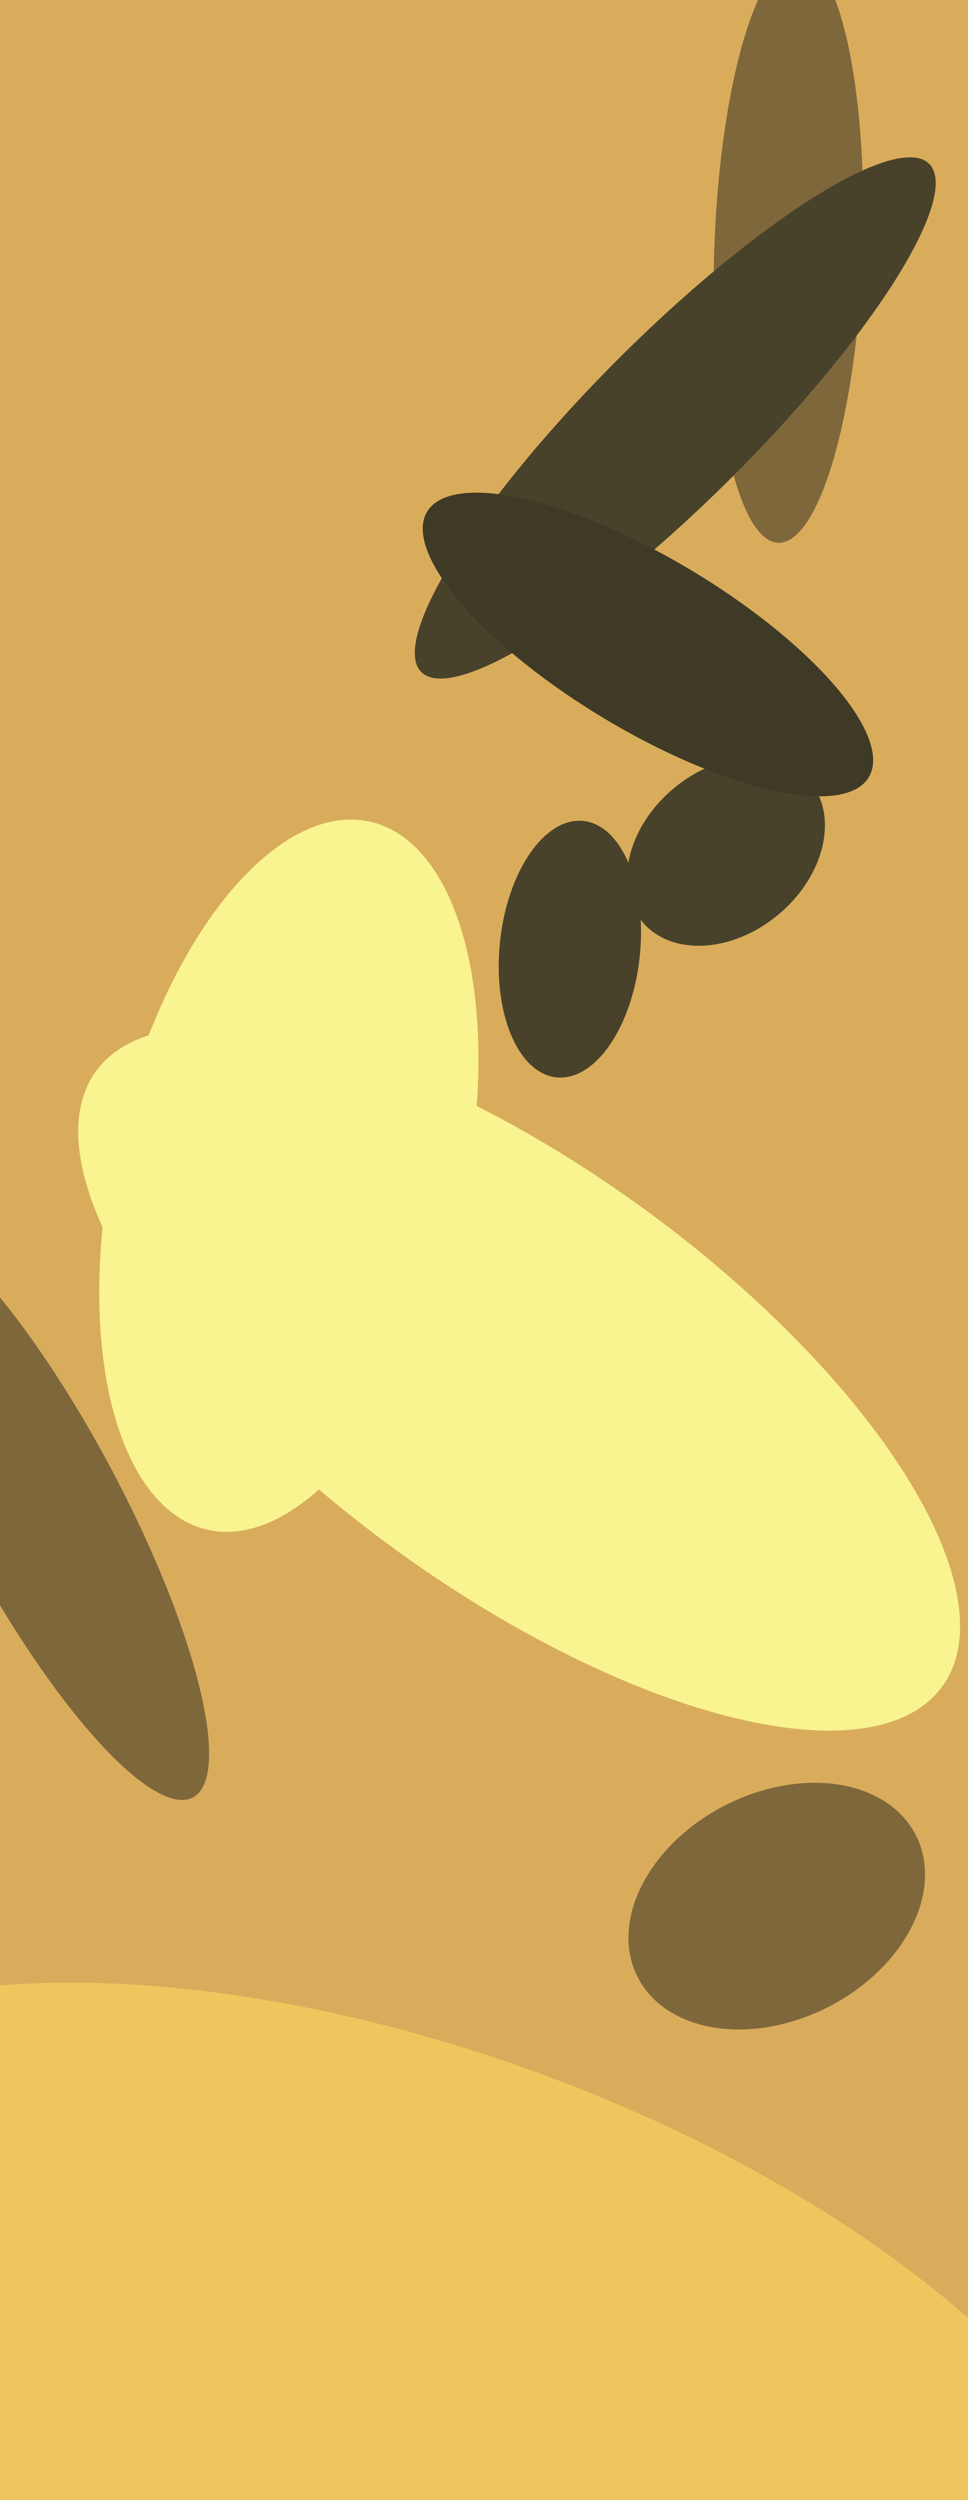
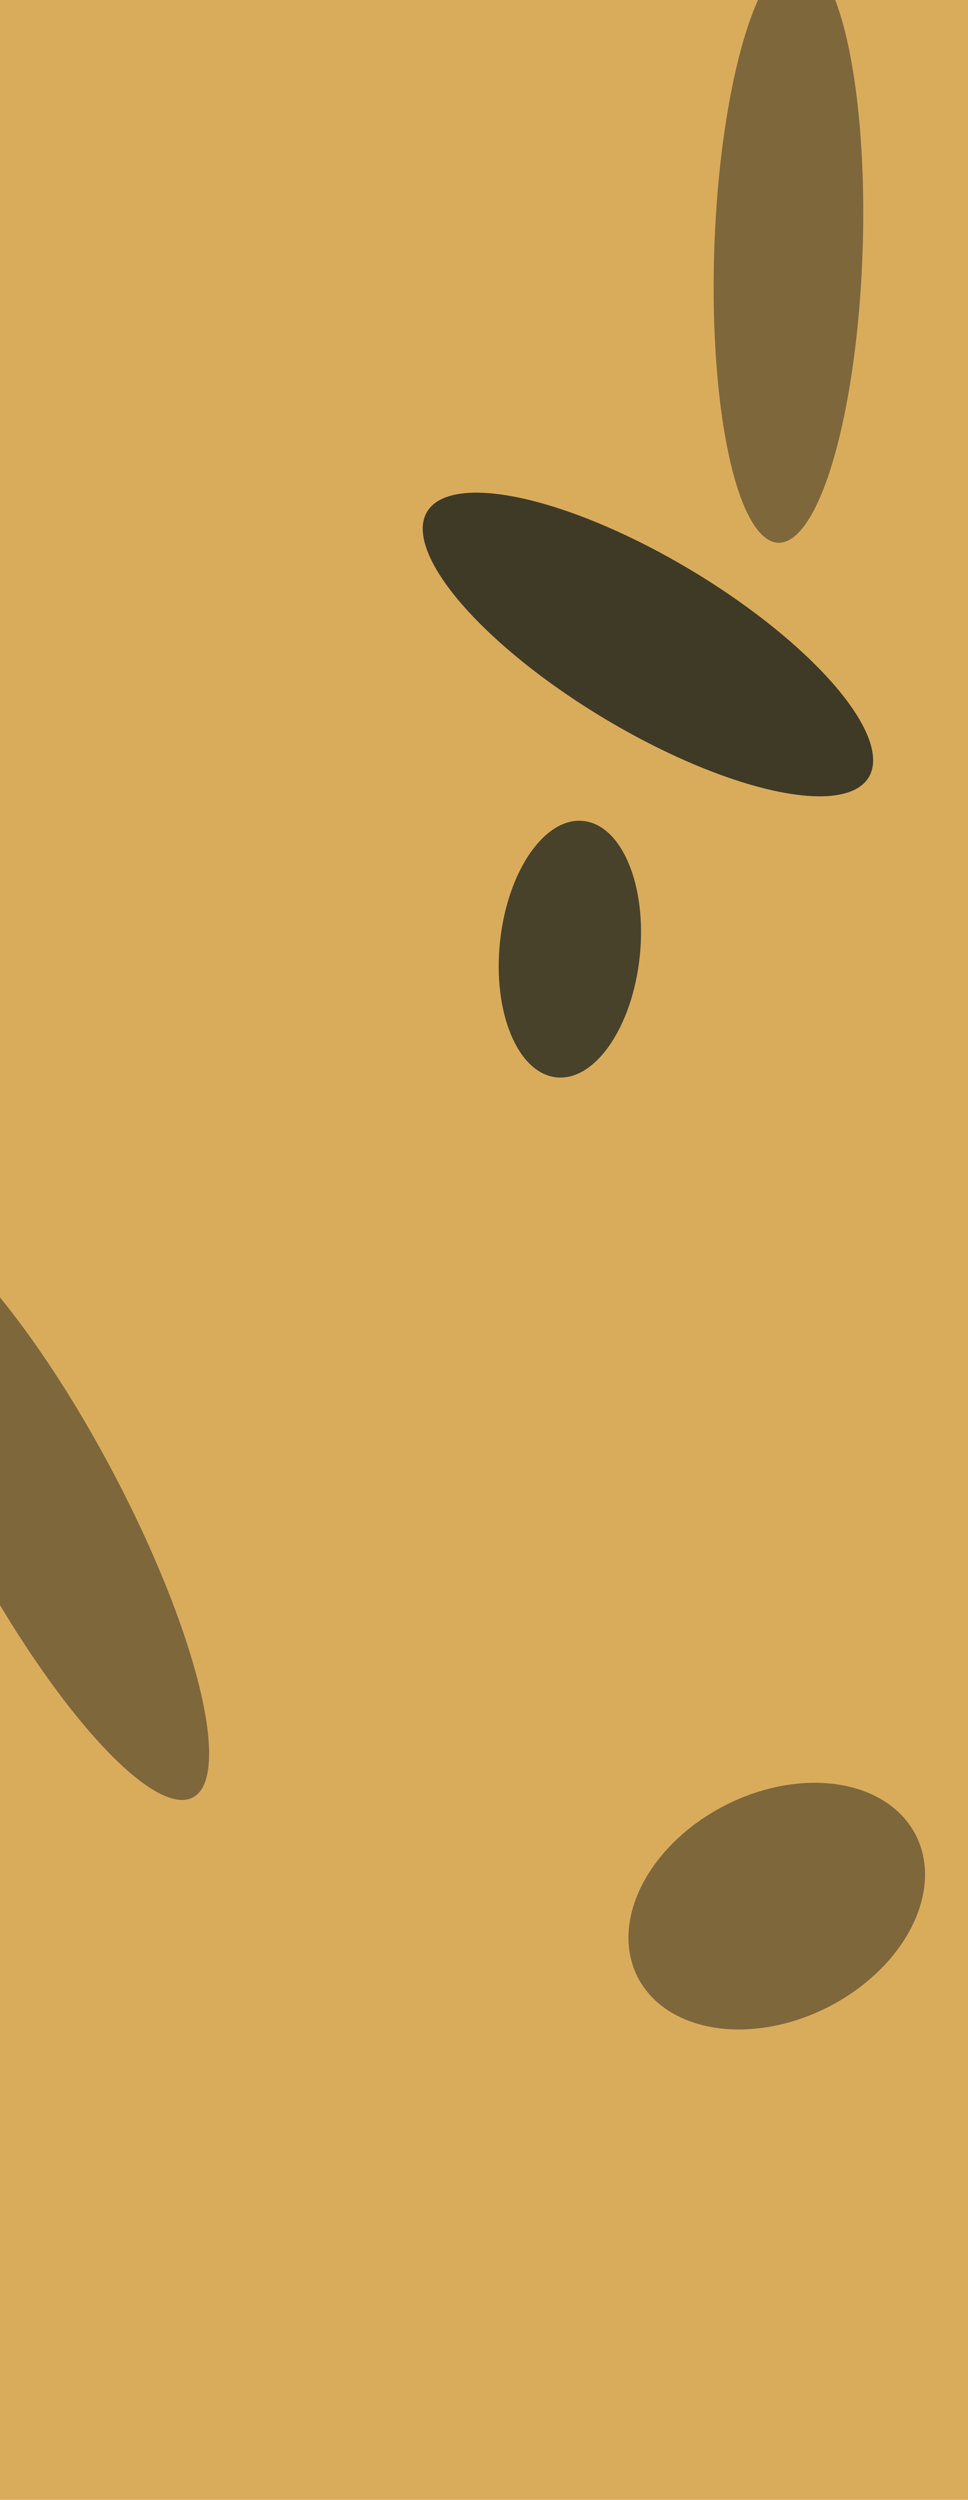
<svg xmlns="http://www.w3.org/2000/svg" width="248px" height="640px">
  <rect width="248" height="640" fill="rgb(217,172,92)" />
-   <ellipse cx="74" cy="301" rx="93" ry="45" transform="rotate(103,74,301)" fill="rgb(249,243,144)" />
  <ellipse cx="10" cy="386" rx="84" ry="21" transform="rotate(62,10,386)" fill="rgb(127,103,60)" />
  <ellipse cx="202" cy="64" rx="19" ry="75" transform="rotate(2,202,64)" fill="rgb(127,103,60)" />
-   <ellipse cx="186" cy="218" rx="21" ry="28" transform="rotate(50,186,218)" fill="rgb(72,66,43)" />
  <ellipse cx="146" cy="243" rx="33" ry="18" transform="rotate(96,146,243)" fill="rgb(72,66,43)" />
-   <ellipse cx="133" cy="353" rx="54" ry="134" transform="rotate(126,133,353)" fill="rgb(249,243,144)" />
-   <ellipse cx="173" cy="107" rx="92" ry="21" transform="rotate(135,173,107)" fill="rgb(72,66,43)" />
-   <ellipse cx="106" cy="617" rx="196" ry="92" transform="rotate(20,106,617)" fill="rgb(239,198,94)" />
  <ellipse cx="199" cy="488" rx="29" ry="40" transform="rotate(63,199,488)" fill="rgb(127,103,60)" />
  <ellipse cx="166" cy="165" rx="22" ry="66" transform="rotate(121,166,165)" fill="rgb(63,58,37)" />
</svg>